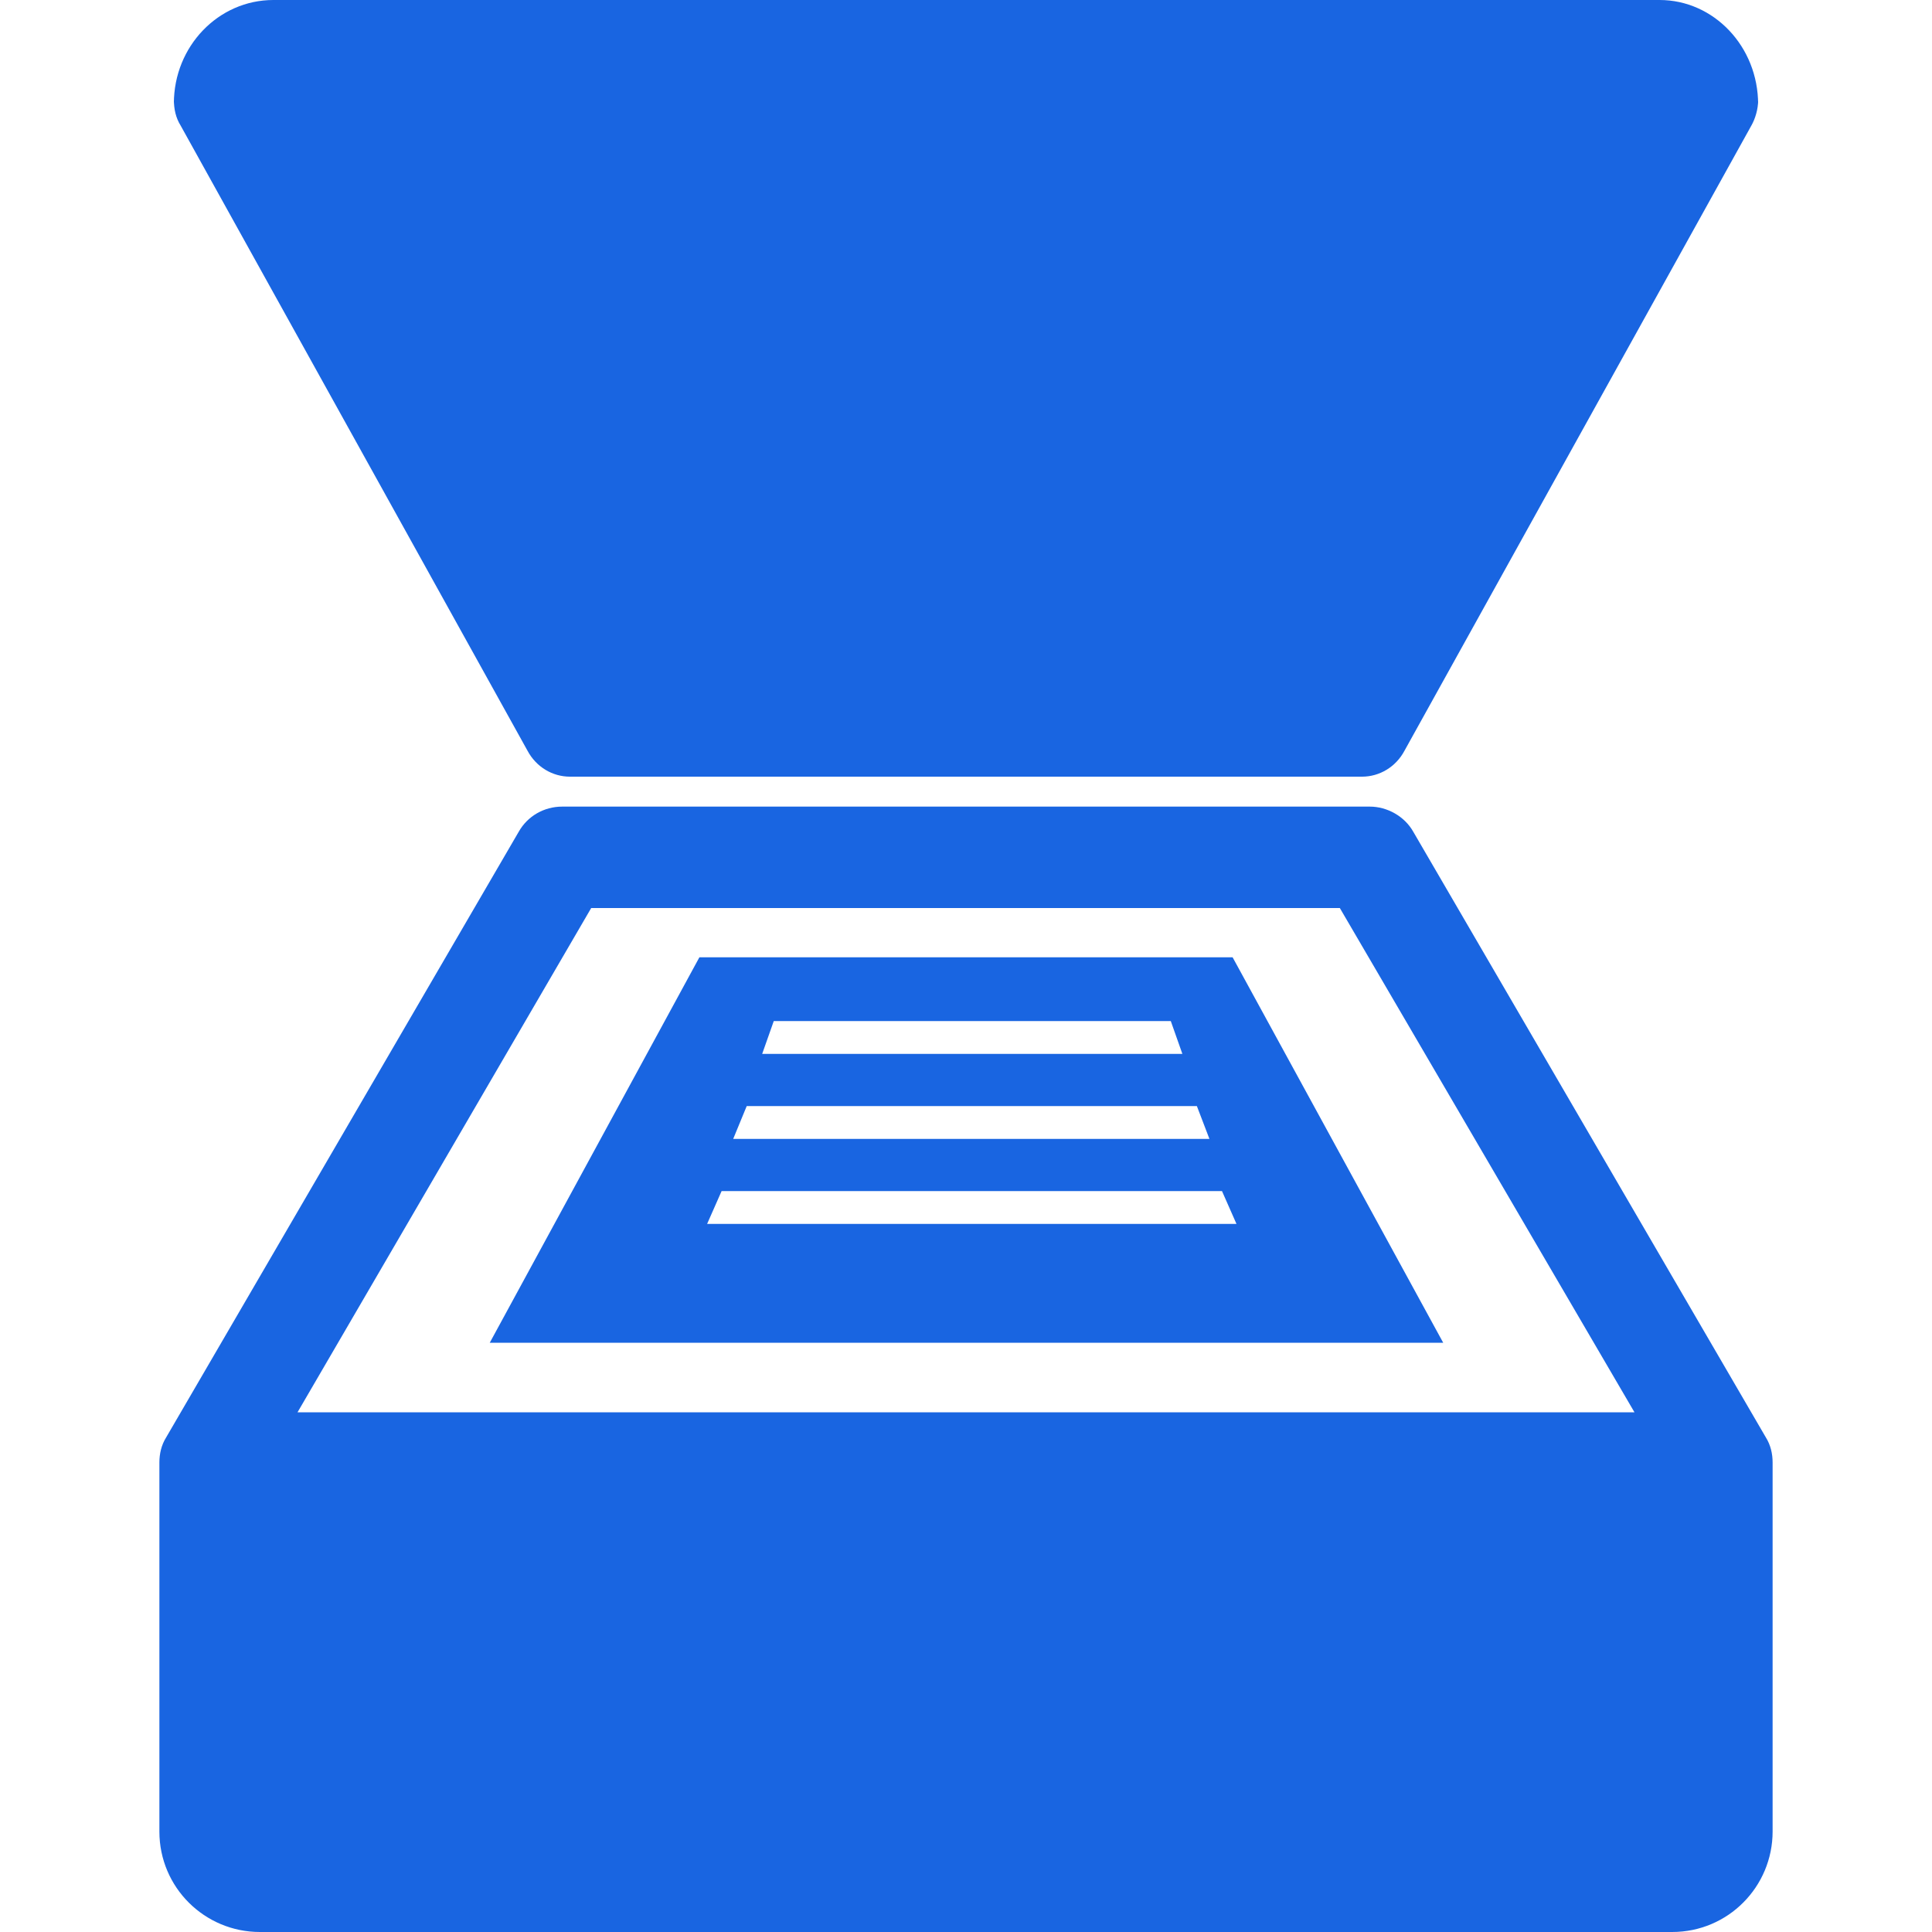
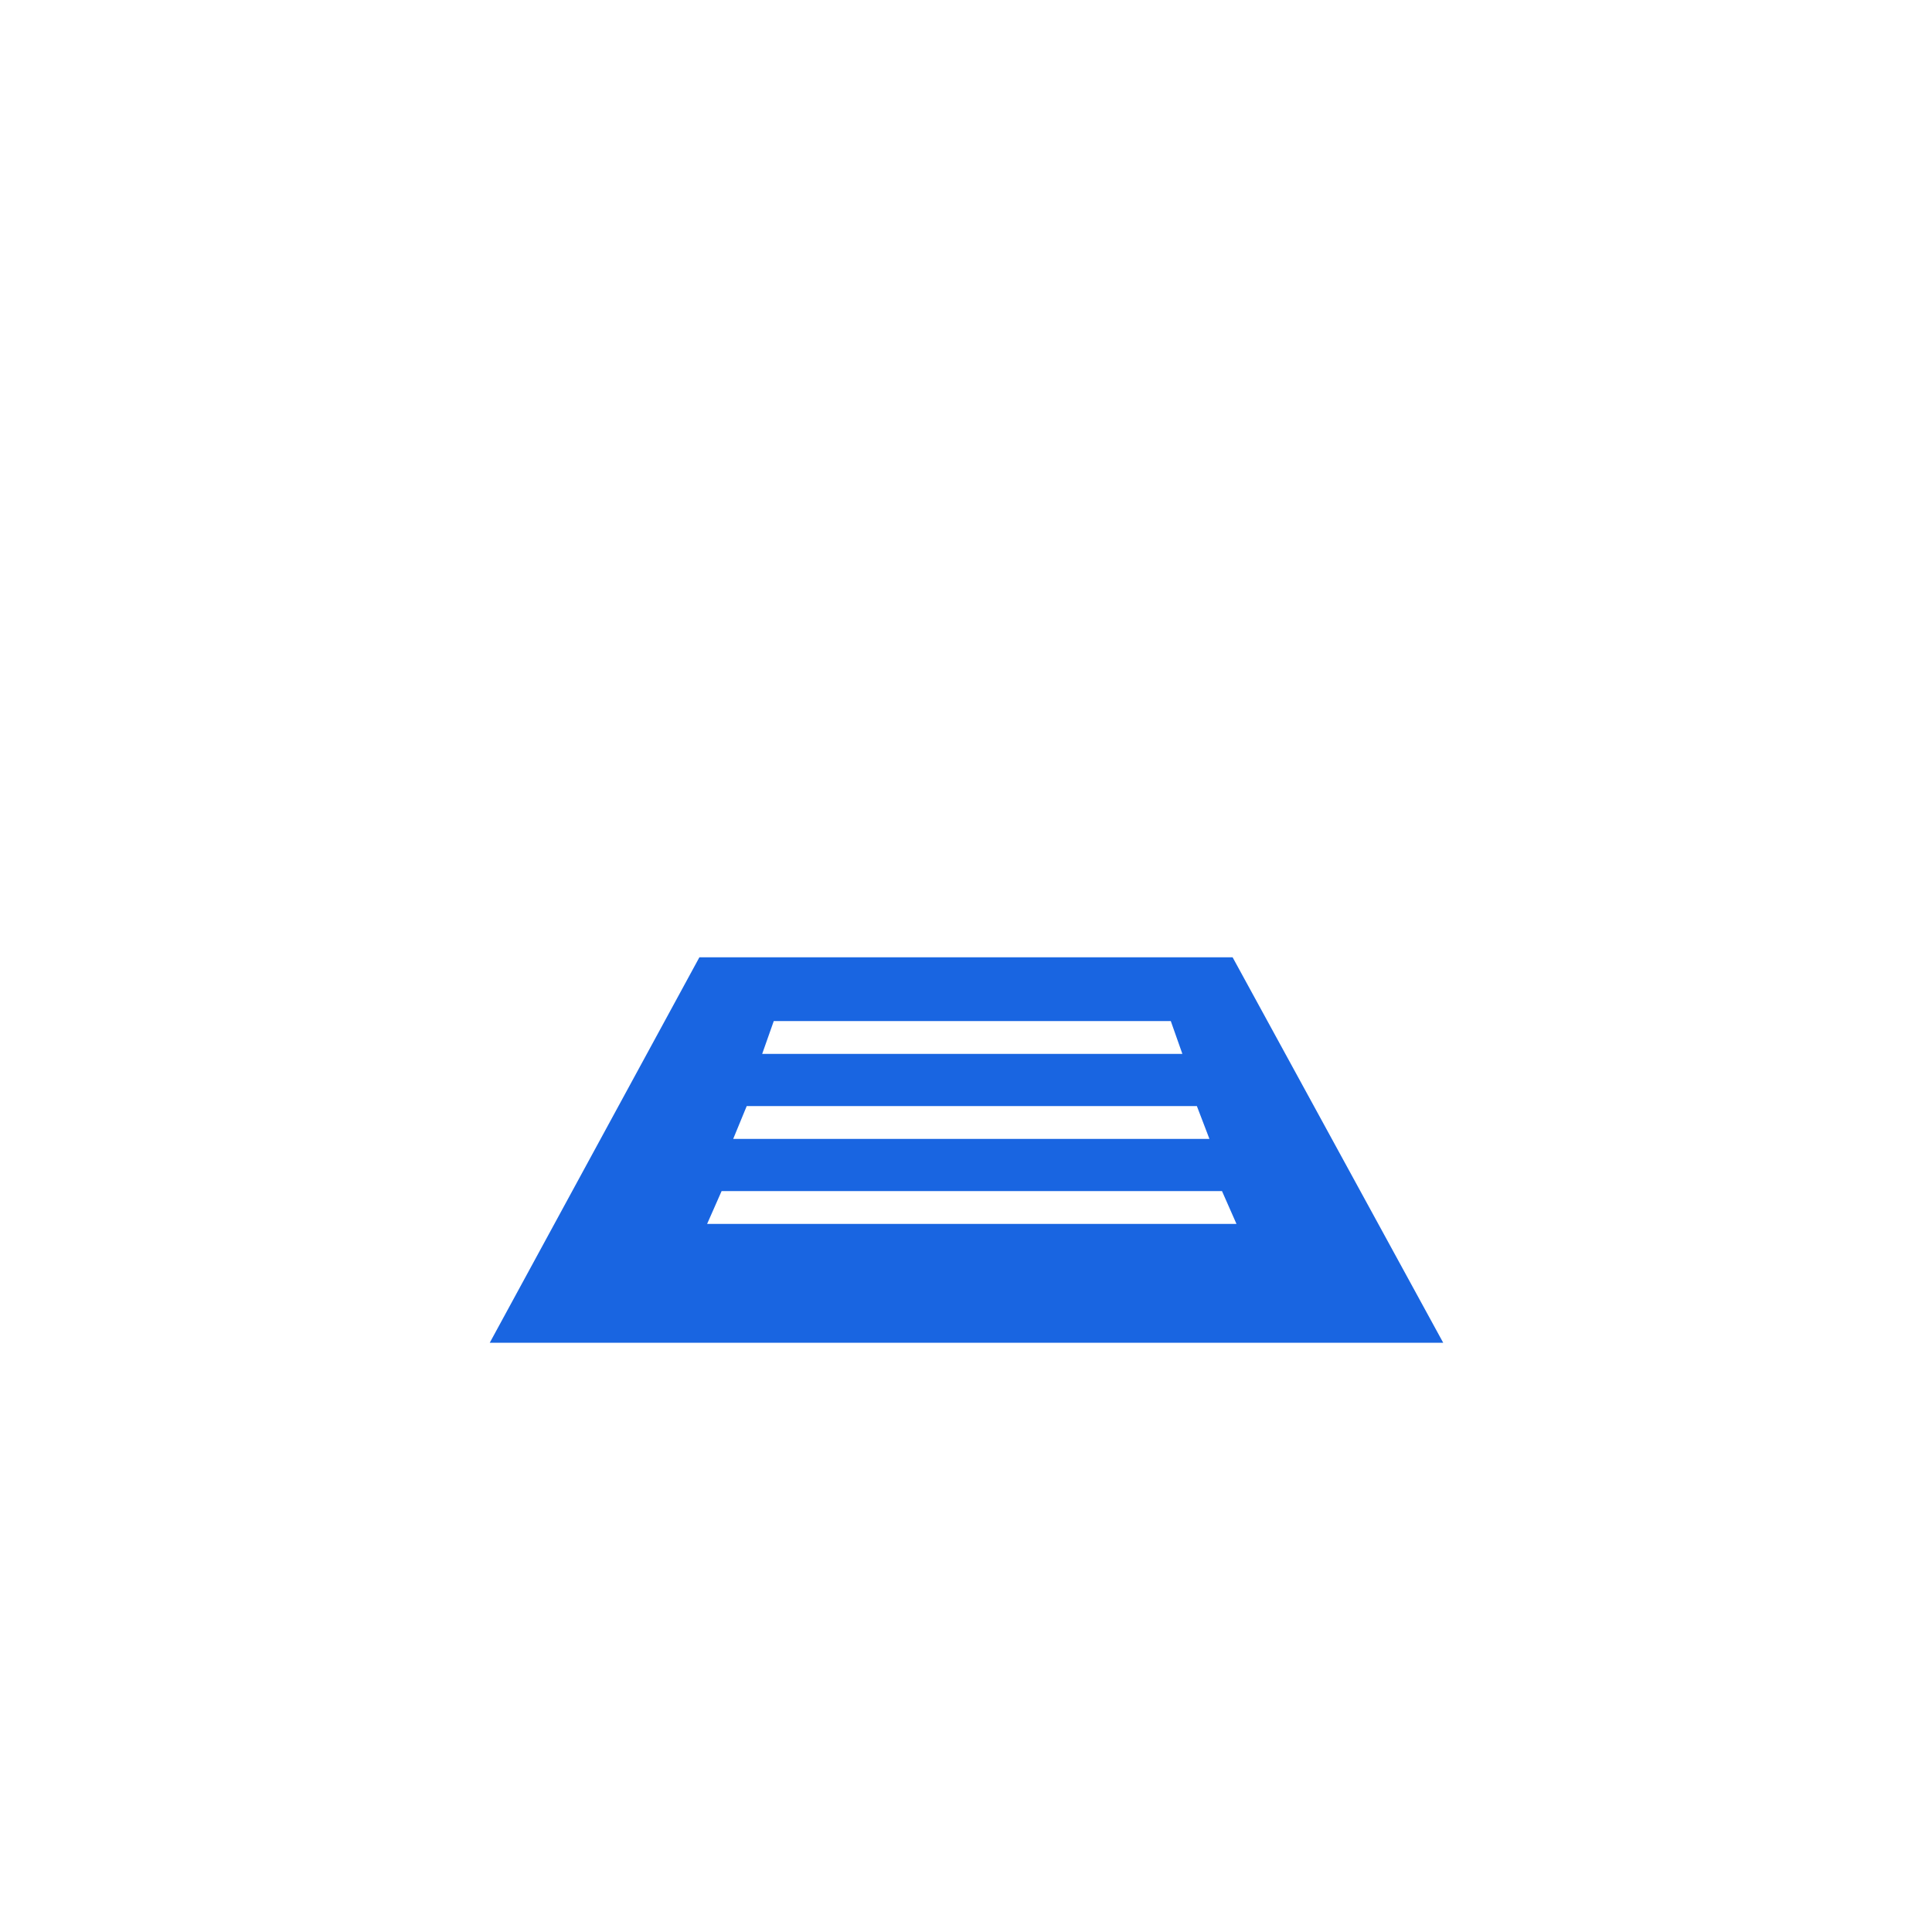
<svg xmlns="http://www.w3.org/2000/svg" version="1.1" id="Layer_1" x="0px" y="0px" viewBox="0 0 200 200" style="enable-background:new 0 0 200 200;" xml:space="preserve">
  <style type="text/css">
	.st0{fill:#1965E1;}
</style>
  <g>
-     <path class="st0" d="M182.8,148.8l-36.5-62.7c-0.9-1.6-2.7-2.6-4.5-2.6H58.2c-1.9,0-3.6,1-4.5,2.6l-36.5,62.7   c-0.5,0.8-0.7,1.7-0.7,2.6v38.2c0,5.8,4.7,10.4,10.4,10.4h146.2c5.8,0,10.4-4.7,10.4-10.4v-38.2   C183.5,150.5,183.3,149.6,182.8,148.8z M30.8,146.2L61.2,94h77.5l30.5,52.2H30.8z" />
-     <path class="st0" d="M182,10.4v0.4c0-6-4.6-10.8-10.2-10.8H28.3C22.6,0,18,4.8,18,10.7v-0.4c0,1,0.2,1.9,0.7,2.7l35.9,64.7   c0.9,1.7,2.6,2.7,4.4,2.7h82c1.8,0,3.5-1,4.4-2.7l35.9-64.7C181.7,12.3,182,11.3,182,10.4z" />
    <path class="st0" d="M127.6,99.1H72.4l-21.7,39.9h98.7L127.6,99.1z M80.1,105.7h41.1l1.2,3.4H78.9L80.1,105.7z M77.3,114.5h46.6   l1.3,3.4H75.9L77.3,114.5z M74.7,123.3h51.8l1.5,3.4H73.2L74.7,123.3z" />
  </g>
</svg>